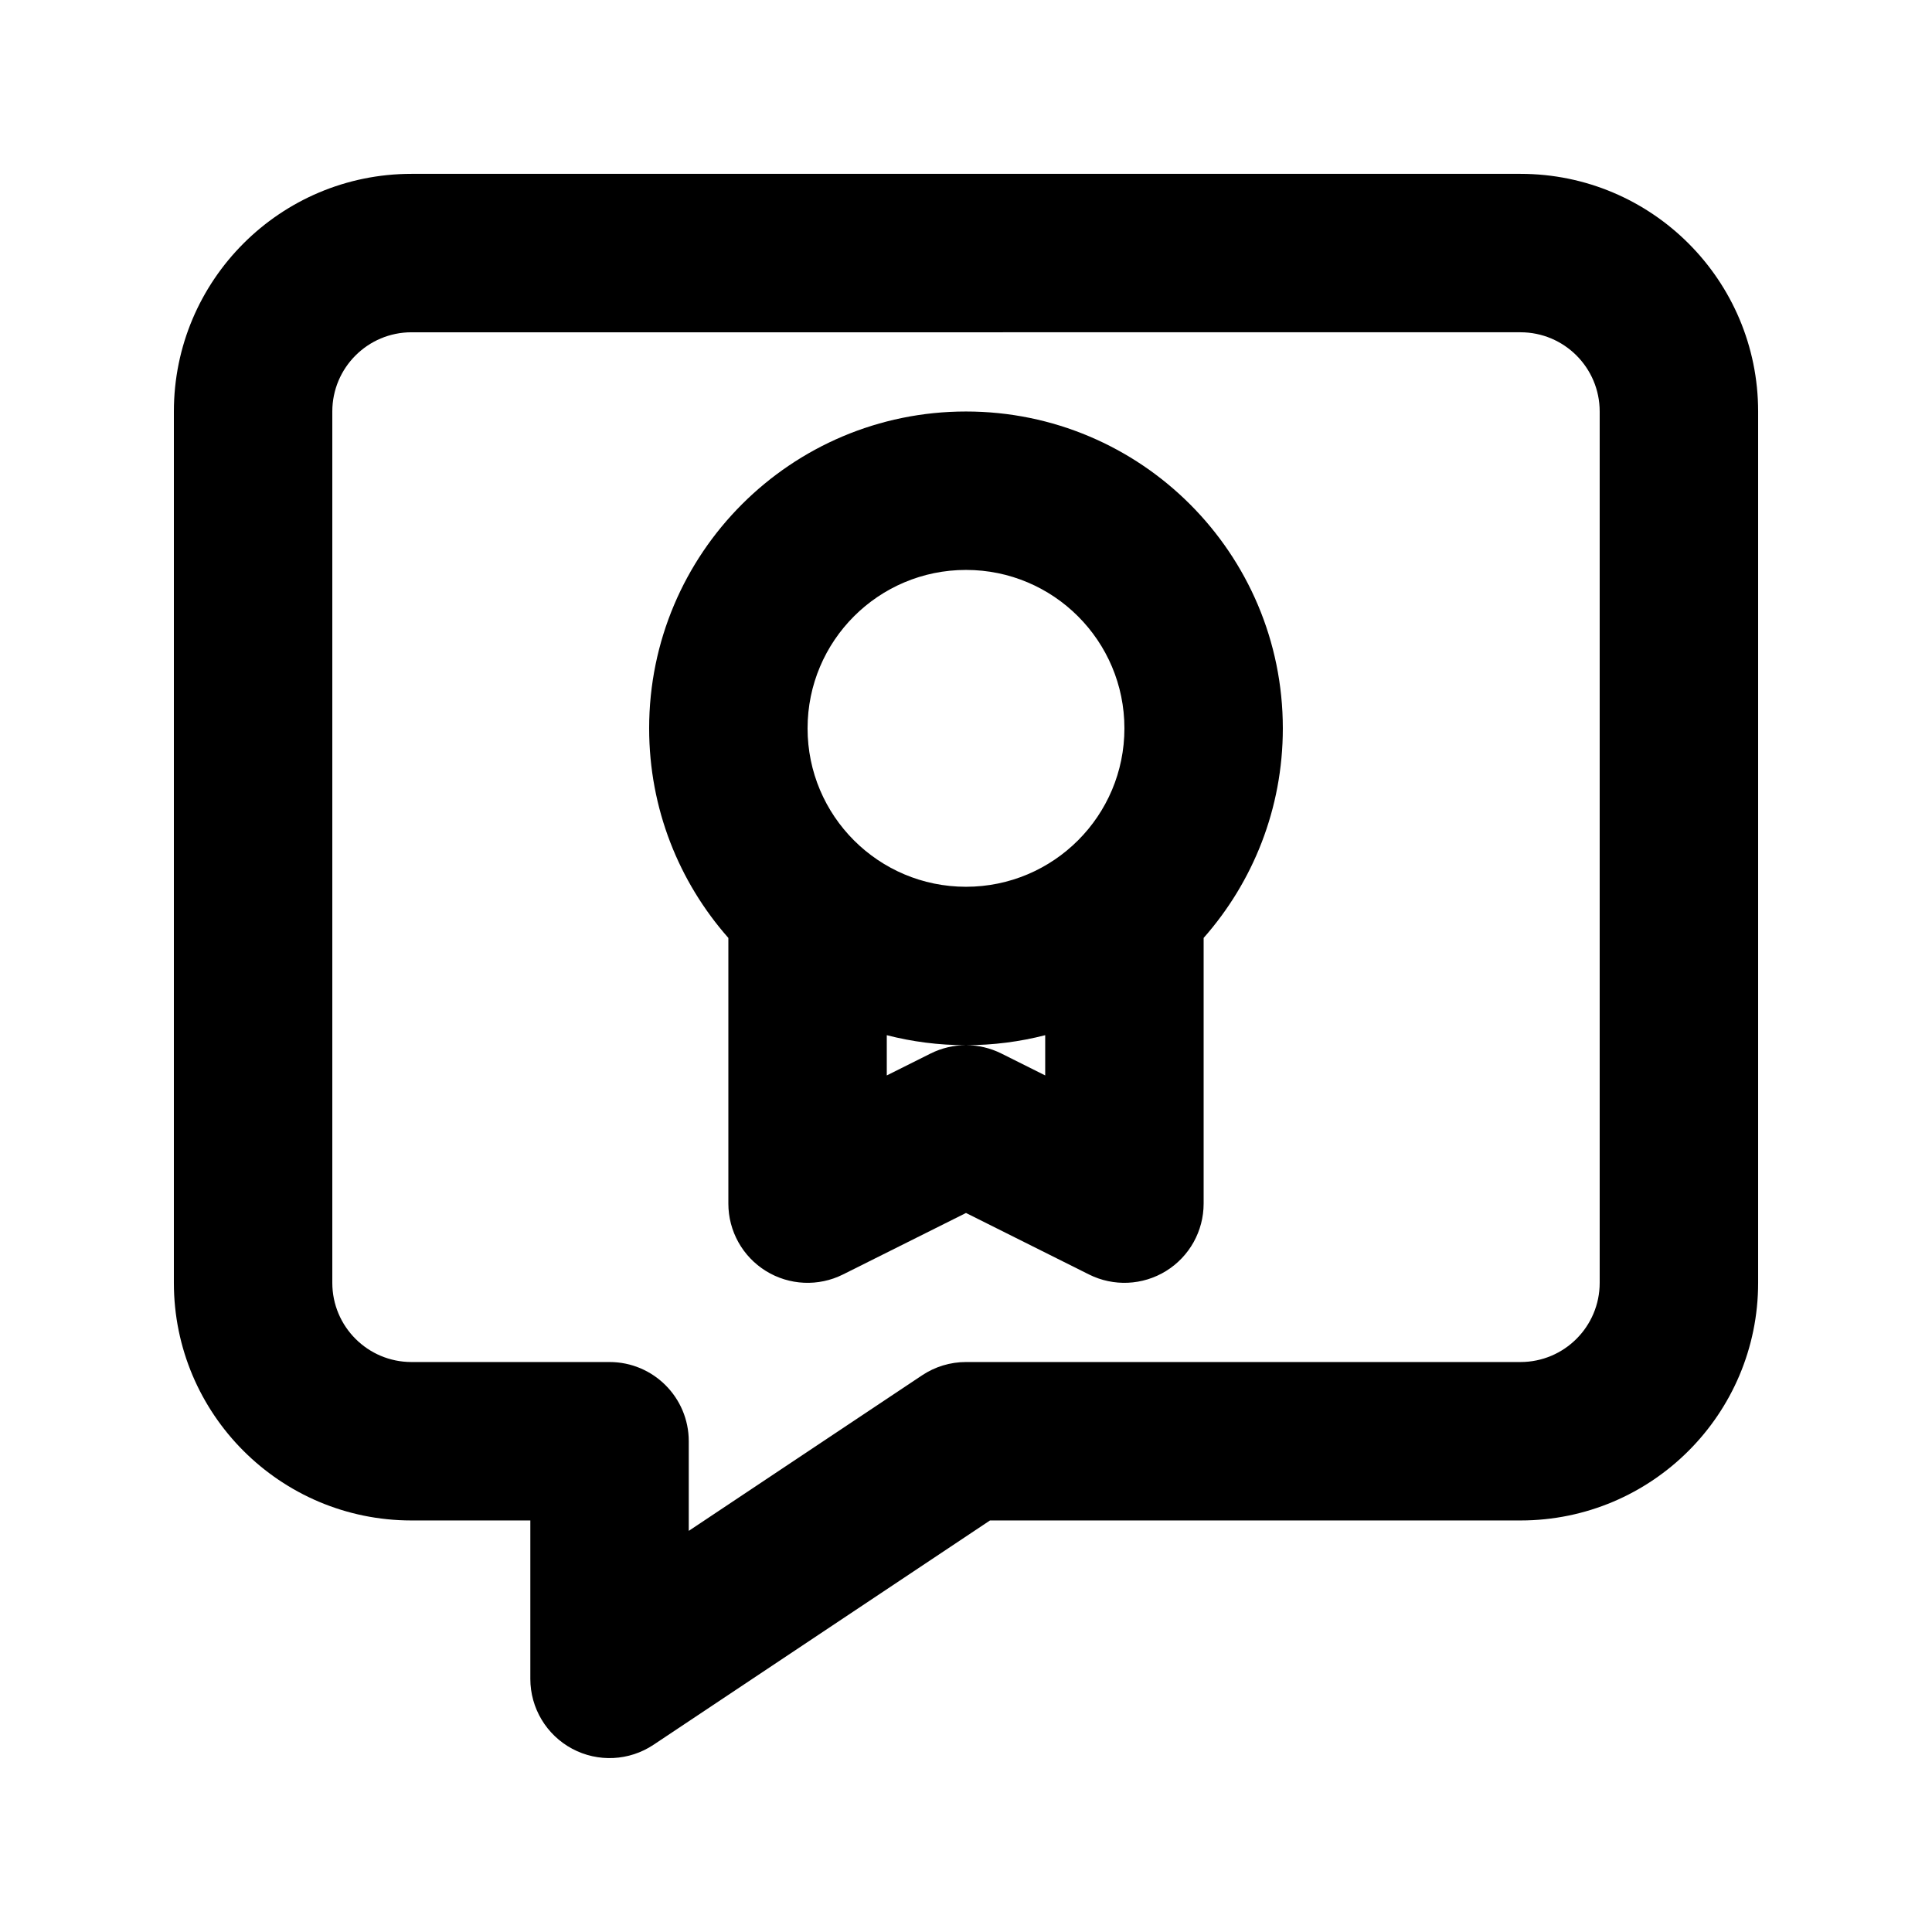
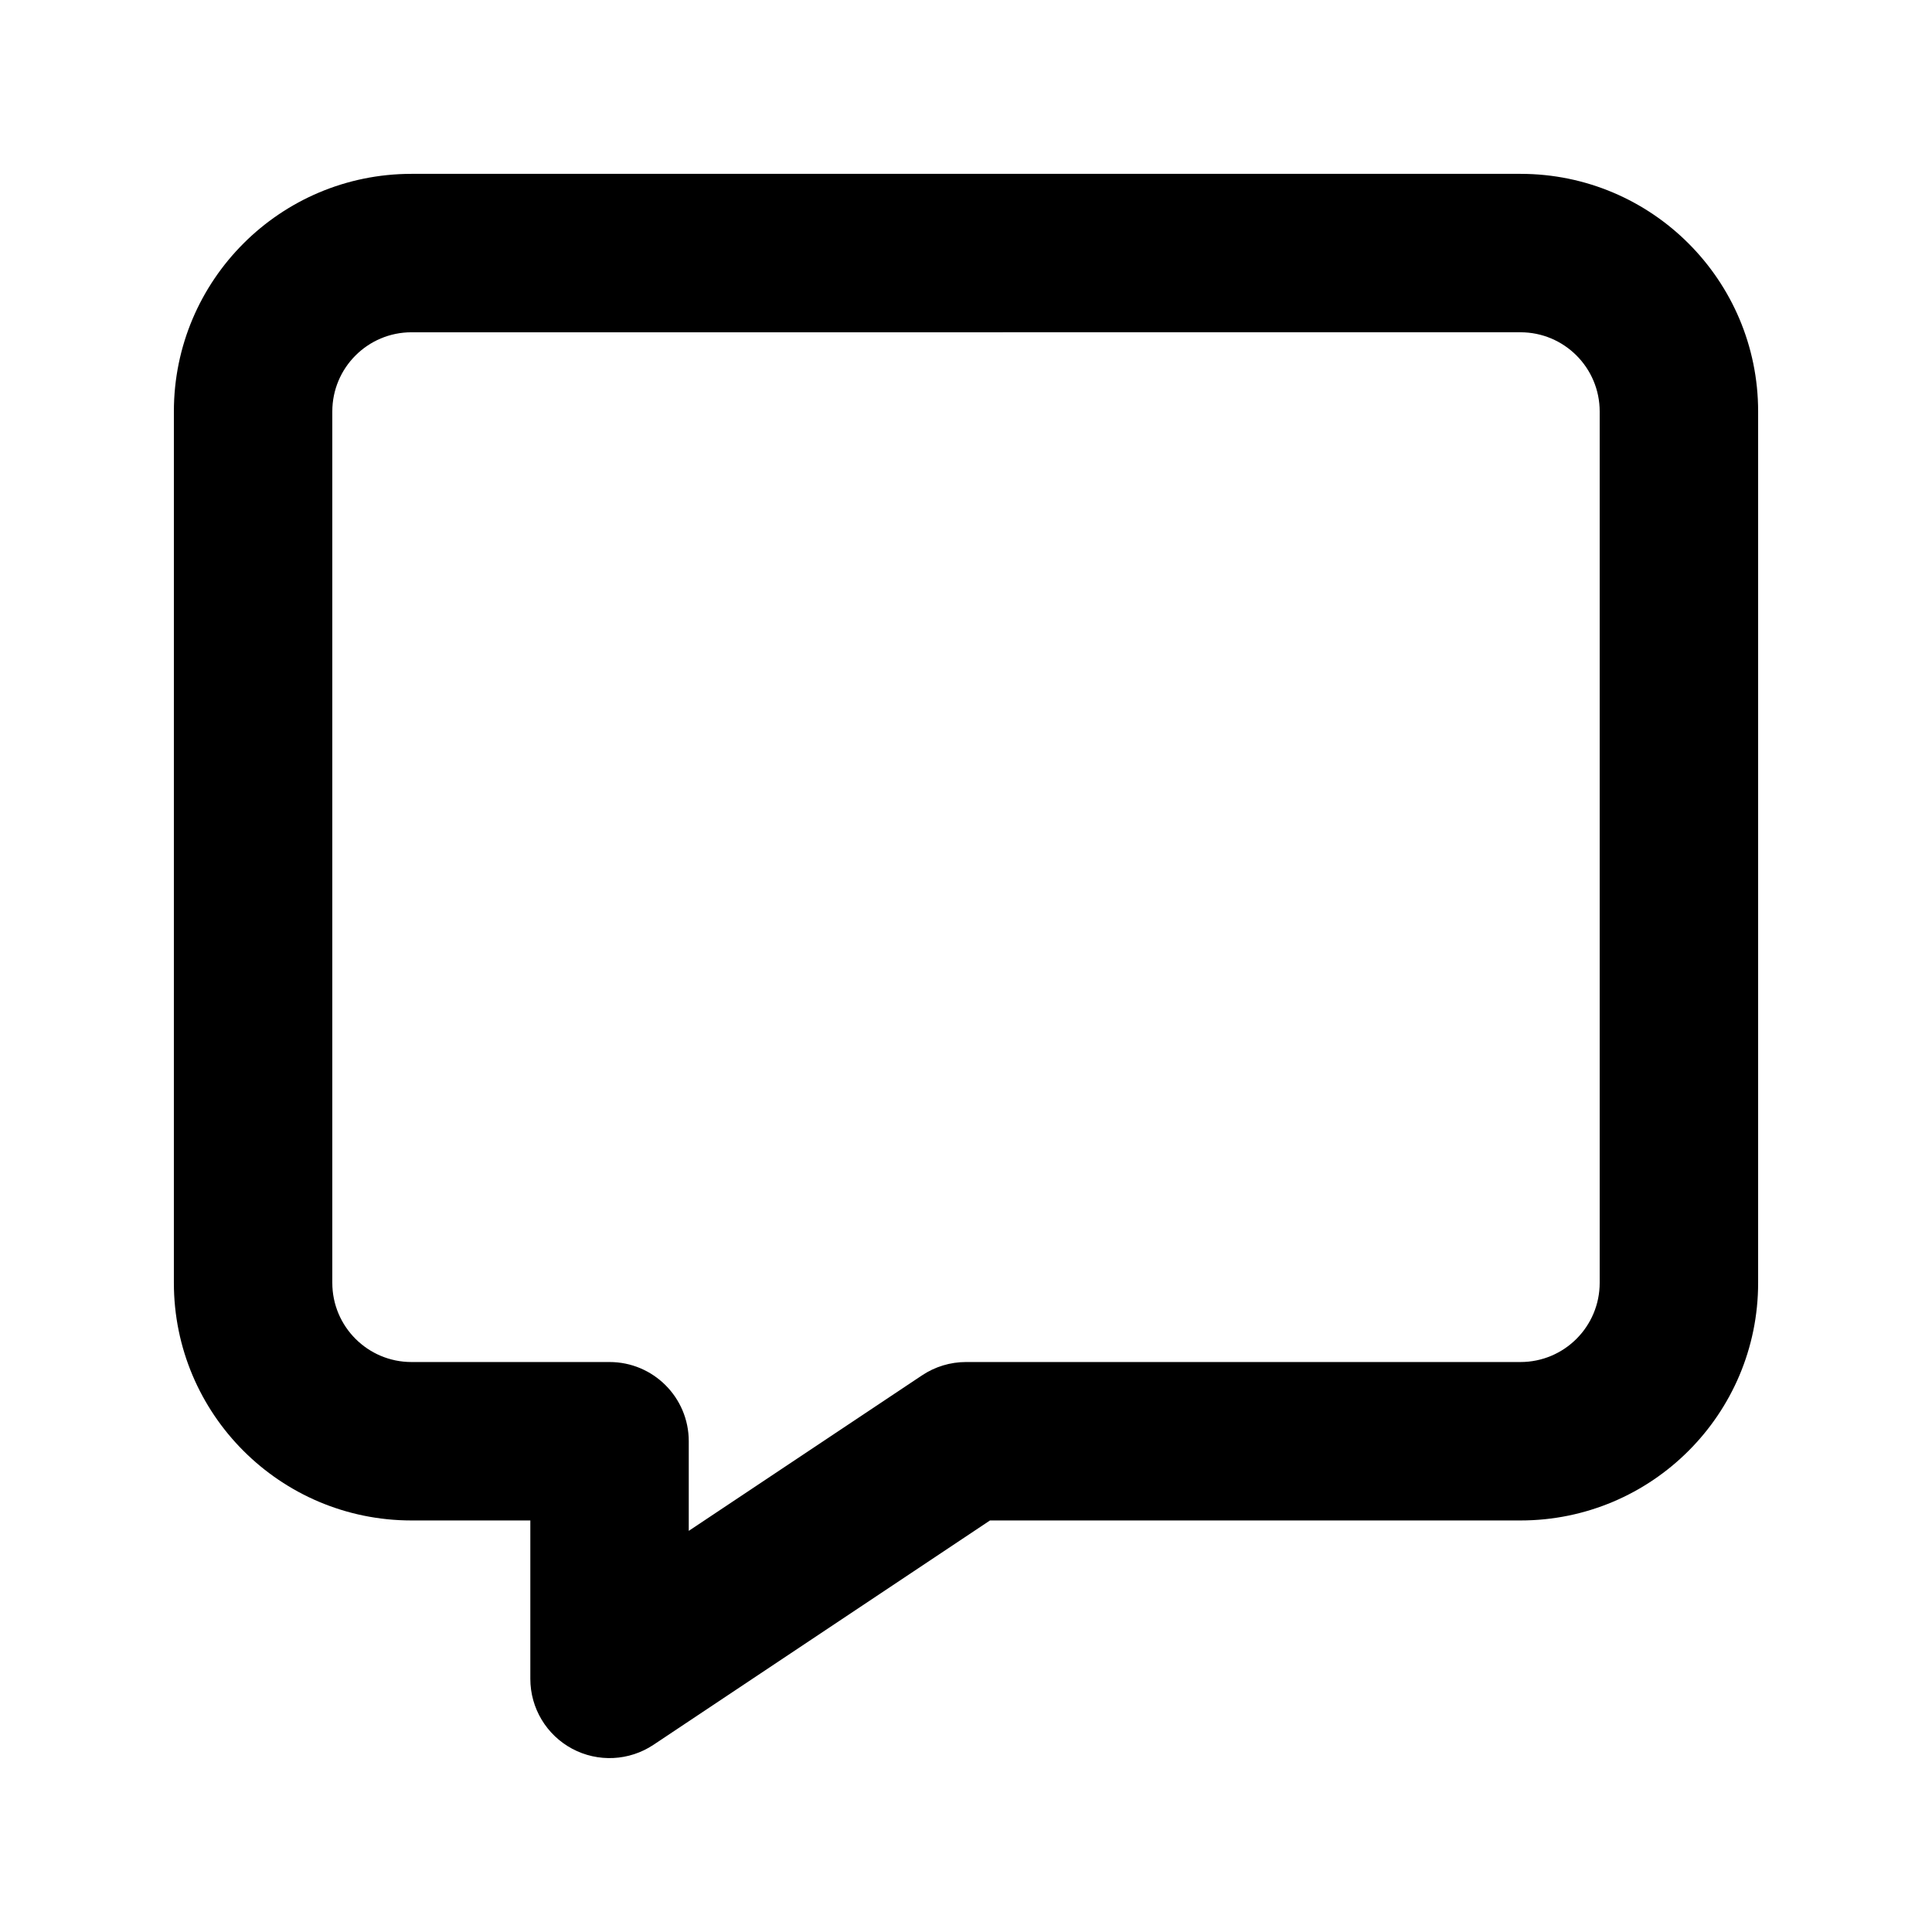
<svg xmlns="http://www.w3.org/2000/svg" fill="#000000" width="800px" height="800px" version="1.1" viewBox="144 144 512 512">
  <g fill-rule="evenodd">
-     <path d="m316.03 337.02c0-46.375 37.594-83.969 83.969-83.969 46.371 0 83.965 37.594 83.965 83.969 0 21.293-7.926 40.738-20.988 55.539v70.414c0 7.273-3.769 14.027-9.957 17.855-6.191 3.824-13.918 4.172-20.426 0.918l-32.594-16.297-32.598 16.297c-6.508 3.254-14.234 2.906-20.426-0.918-6.188-3.828-9.953-10.582-9.953-17.855v-70.414c-13.066-14.801-20.992-34.246-20.992-55.539zm83.969-41.984c-23.188 0-41.984 18.797-41.984 41.984s18.797 41.984 41.984 41.984 41.984-18.797 41.984-41.984-18.797-41.984-41.984-41.984zm-20.992 123.3v10.664l11.602-5.801c5.91-2.957 12.867-2.957 18.777 0l11.605 5.801v-10.664c-6.711 1.727-13.746 2.648-20.992 2.648-7.25 0-14.285-0.922-20.992-2.648z" />
    <path d="m190.08 253.05c0-34.781 28.195-62.977 62.977-62.977h293.89c34.785 0 62.977 28.195 62.977 62.977v230.91c0 34.785-28.191 62.977-62.977 62.977h-140.59l-89.176 59.453c-6.441 4.293-14.727 4.695-21.551 1.043-6.824-3.656-11.086-10.77-11.086-18.512v-41.984h-31.488c-34.781 0-62.977-28.191-62.977-62.977zm62.977-20.992c-11.594 0-20.992 9.398-20.992 20.992v230.91c0 11.598 9.398 20.992 20.992 20.992h52.48c11.594 0 20.992 9.398 20.992 20.992v23.754l61.828-41.219c3.449-2.301 7.5-3.527 11.645-3.527h146.94c11.594 0 20.992-9.395 20.992-20.992v-230.91c0-11.594-9.398-20.992-20.992-20.992z" />
  </g>
</svg>